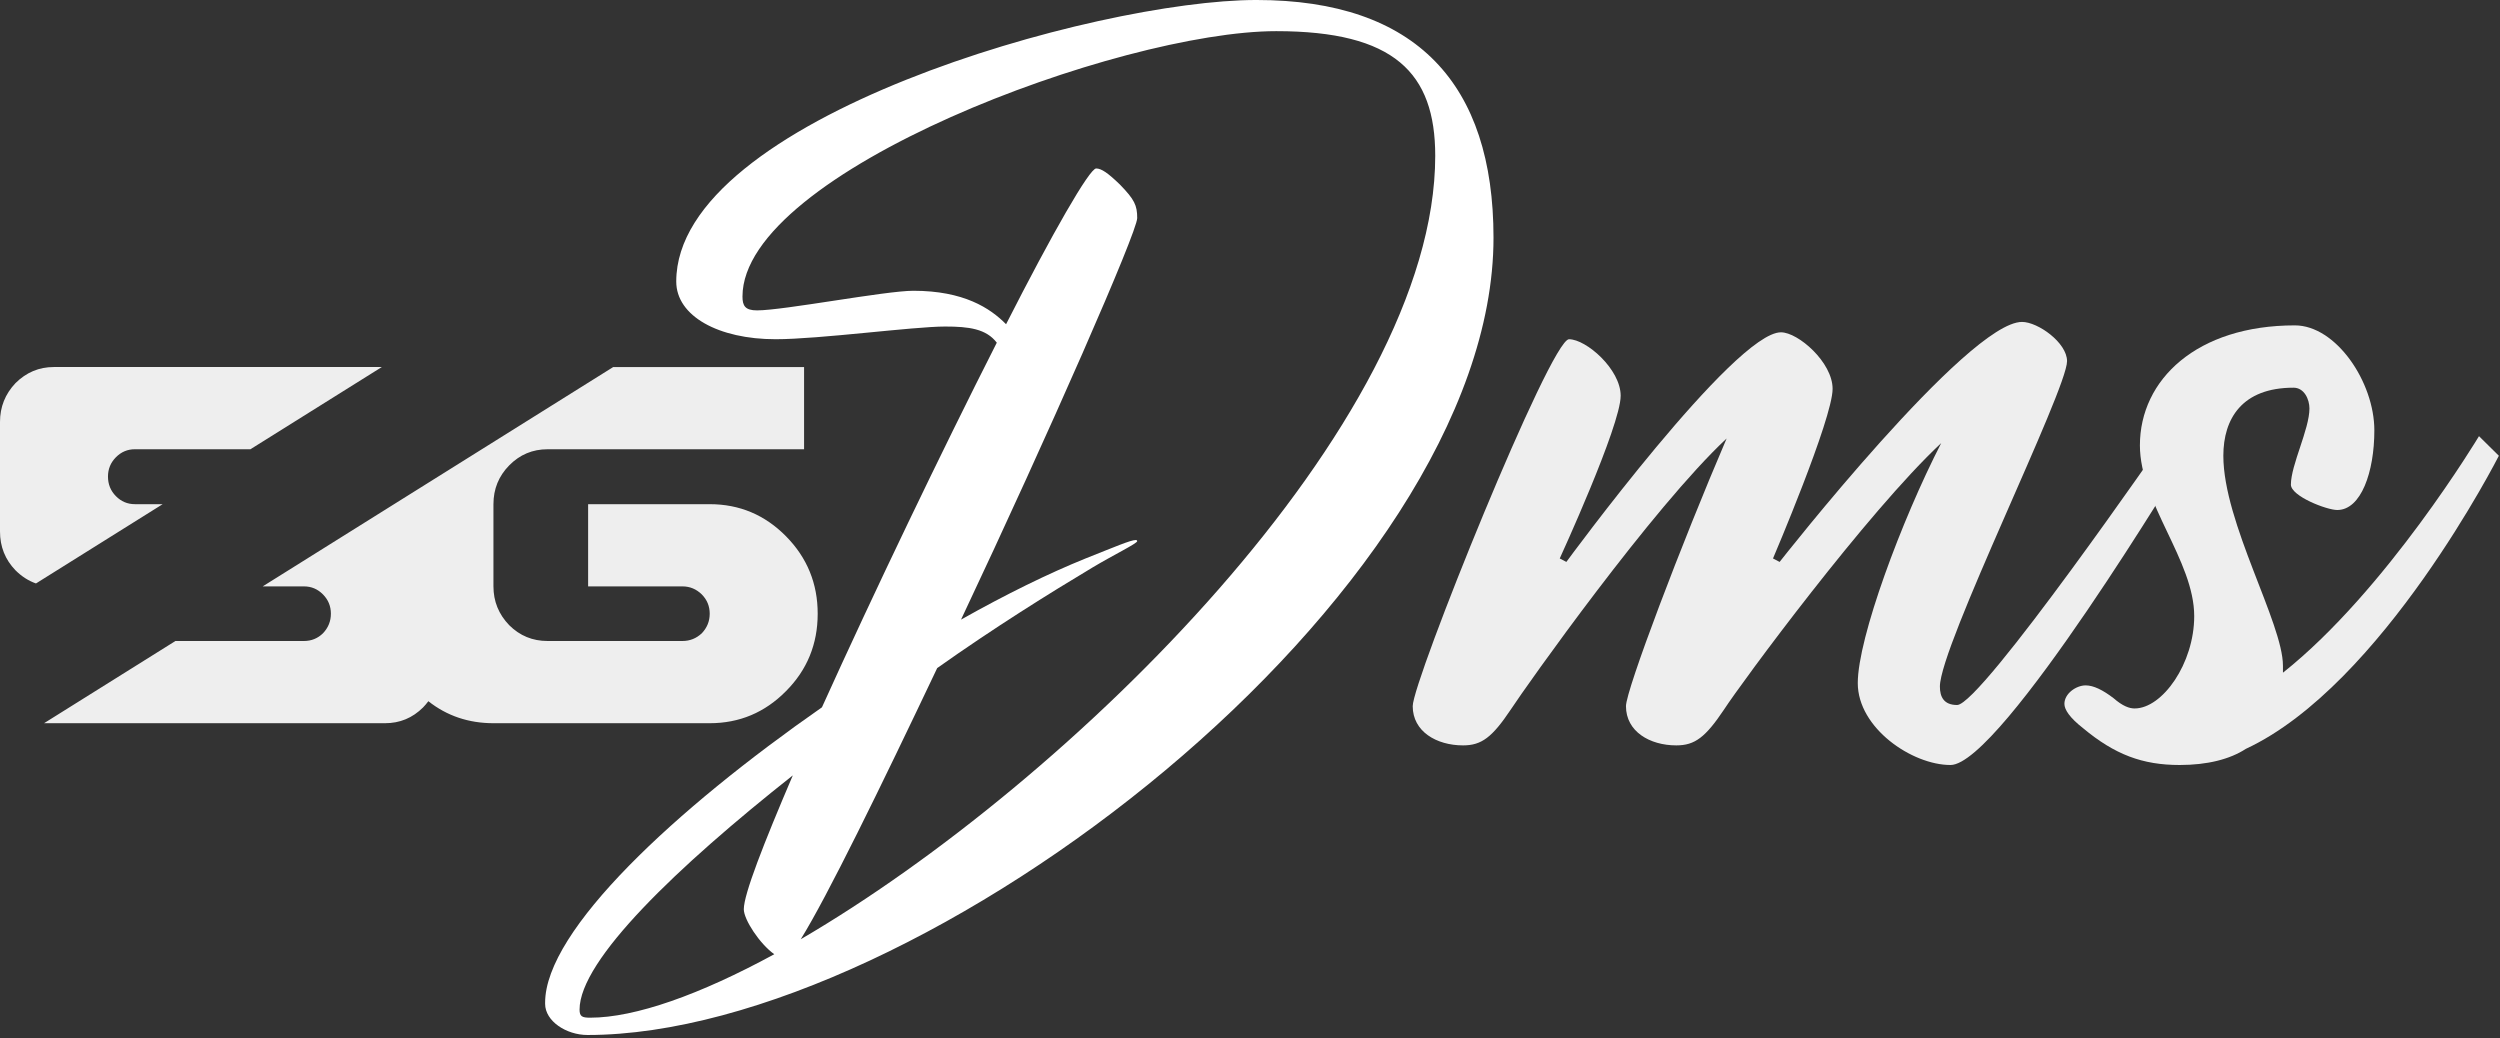
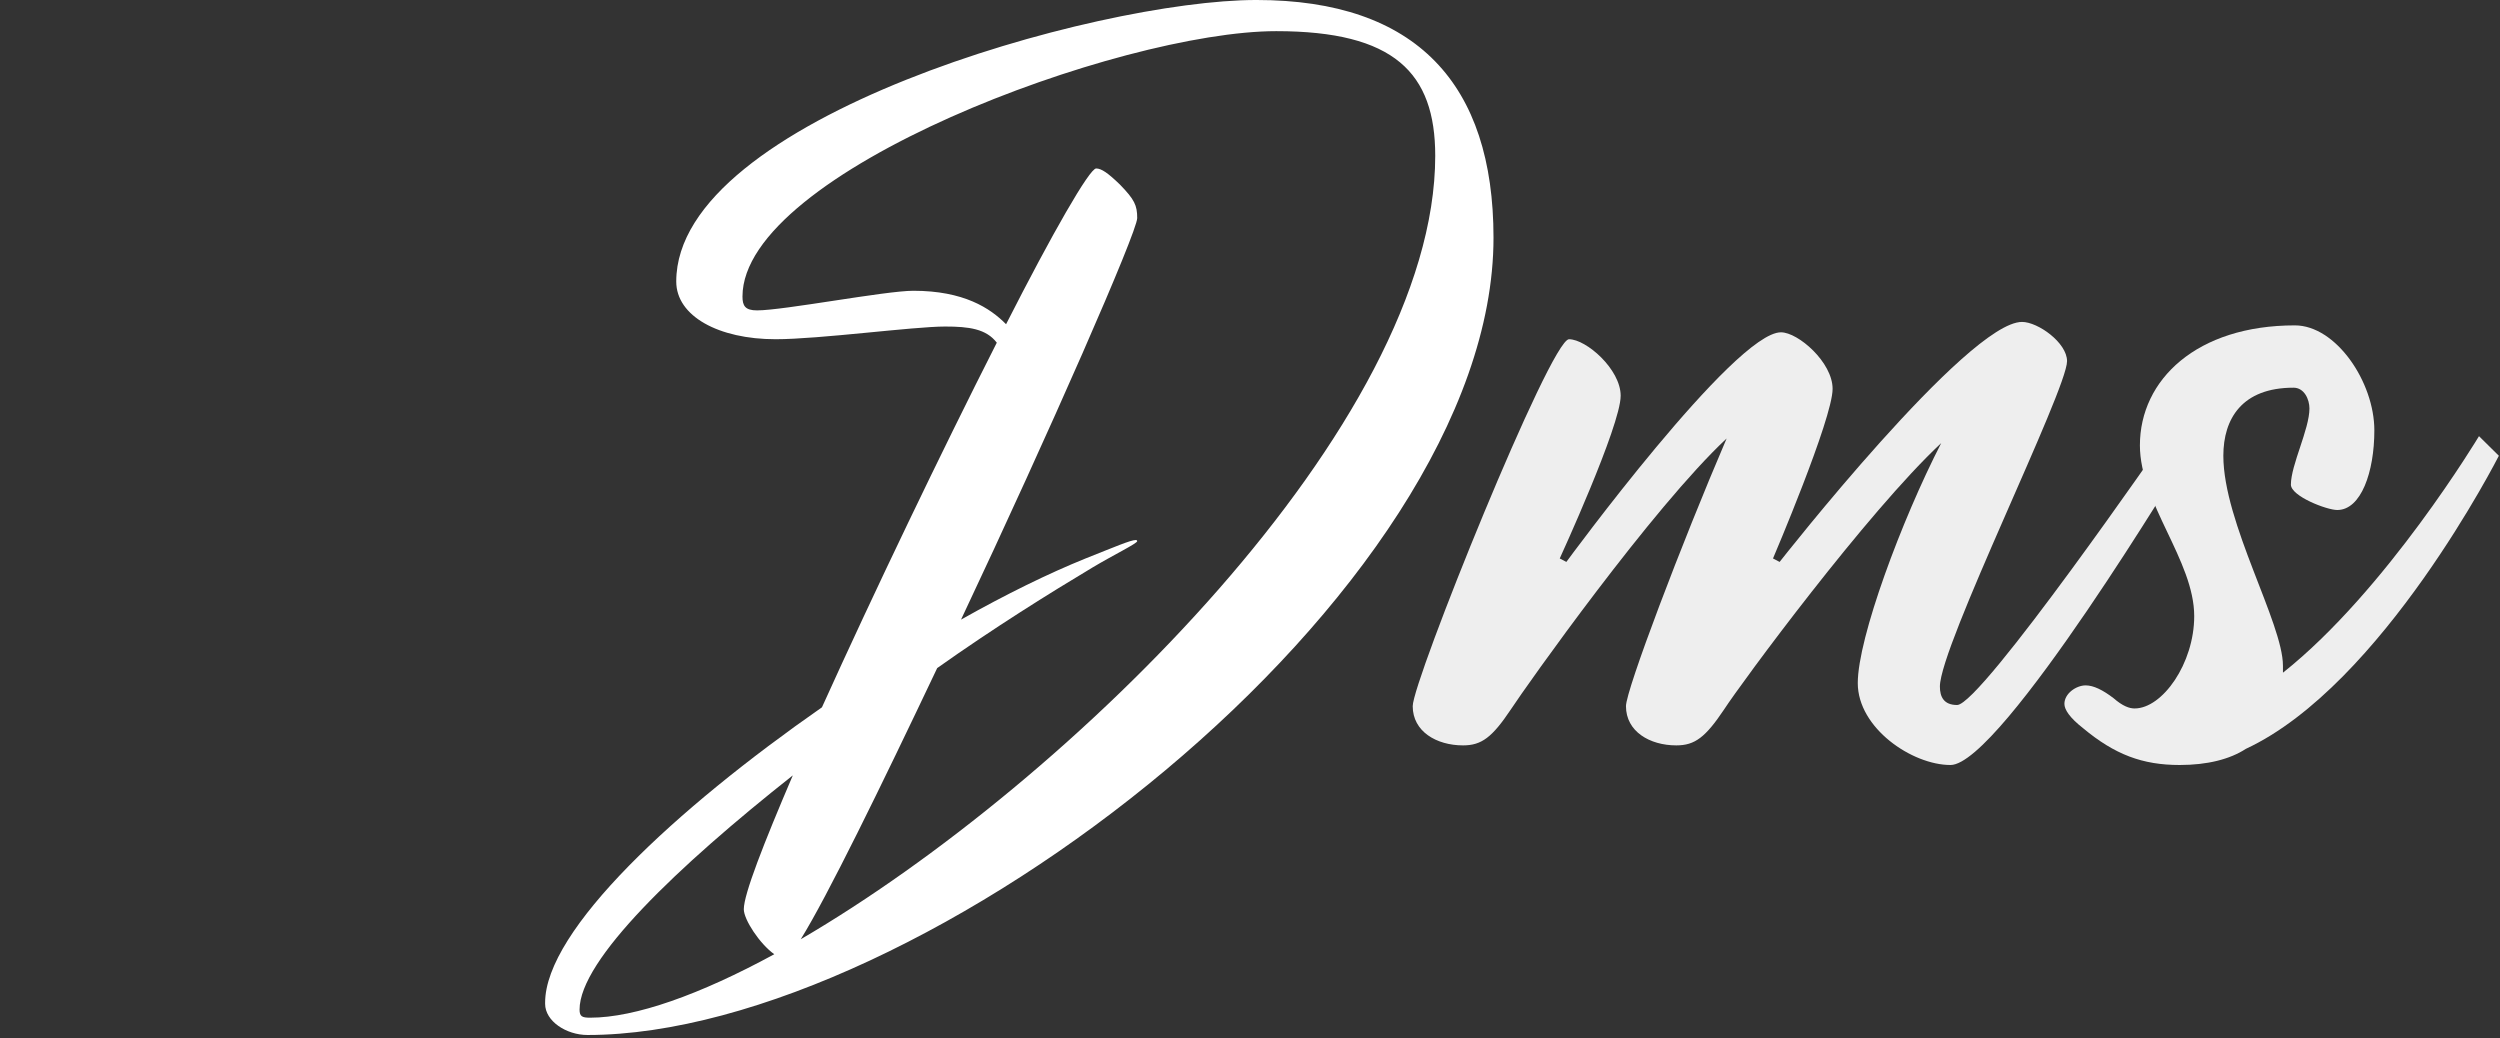
<svg xmlns="http://www.w3.org/2000/svg" width="100%" height="100%" viewBox="0 0 650 270" version="1.1" xml:space="preserve" style="fill-rule:evenodd;clip-rule:evenodd;stroke-linejoin:round;stroke-miterlimit:2;">
  <rect x="0" y="0" width="650" height="270" fill="#333333" stroke="none" />
  <g>
    <path d="M153.441,264.6c-2.066,0 -2.755,-0.3 -2.755,-2.1c0,-12.9 25.485,-37.2 55.446,-60.9c-7.577,17.7 -12.742,30.9 -12.742,34.8c0,2.7 4.133,9 7.921,11.7c-19.286,10.5 -36.161,16.5 -47.87,16.5Zm142.232,-207.9c0,-3.3 -0.689,-4.8 -4.477,-8.7c-3.099,-3 -4.821,-4.2 -6.199,-4.2c-1.722,0 -11.365,16.8 -23.418,40.5c-4.133,-4.2 -11.02,-8.7 -24.107,-8.7c-7.232,0 -33.75,5.1 -40.638,5.1c-3.099,0 -3.788,-1.2 -3.788,-3.6c0,-32.4 98.151,-69 138.788,-69c30.651,0 41.327,10.8 41.327,32.4c0,69.6 -95.051,162.9 -164.962,203.7c6.888,-11.1 20.663,-39.3 35.472,-70.5c14.809,-10.5 29.273,-19.5 40.293,-26.1c5.51,-3.3 11.709,-6.3 11.709,-6.9c0,0 0,-0.3 -0.344,-0.3c-1.378,0 -5.51,1.8 -13.087,4.8c-9.643,3.9 -20.663,9.3 -32.372,15.9c23.074,-48.9 45.804,-100.8 45.804,-104.4Zm-81.964,127.2c-37.883,26.4 -71.977,57.9 -71.977,76.8l0,0.3c0,4.5 5.51,8.1 11.02,8.1c86.786,0 235.561,-114.6 235.561,-207.3c0,-39.9 -19.975,-61.8 -61.645,-61.8c-41.671,0 -150.842,30.9 -150.842,73.2c0,9 11.02,15 25.829,15c11.365,0 35.816,-3.3 44.082,-3.3c6.199,0 10.676,0.6 13.431,4.2c-14.464,28.5 -32.028,65.1 -45.459,94.8Z" style="fill:#fff;" />
    <path d="M504.717,115.2c-10.332,20.1 -21.696,50.7 -21.696,62.4c0,11.7 14.12,21.3 24.107,21.3c13.087,0 61.301,-80.4 61.301,-80.4l-5.166,-5.1c0,0 -48.214,69.9 -54.413,69.9c-3.444,0 -4.477,-2.1 -4.477,-4.8c0,-10.5 33.061,-77.1 33.061,-84.6c0,-4.8 -7.577,-10.2 -11.709,-10.2c-14.12,0 -63.023,62.4 -63.023,62.4l-1.722,-0.9c0,0 15.497,-36.3 15.497,-44.1c0,-6.9 -8.954,-14.7 -13.431,-14.7c-12.054,0 -55.791,59.7 -55.791,59.7l-1.722,-0.9c0,0 15.842,-34.5 15.842,-42.3c0,-6.9 -8.954,-14.7 -13.431,-14.7c-4.821,0 -40.638,88.8 -40.638,95.4c0,6.6 6.199,10.2 13.087,10.2c4.821,0 7.577,-2.1 12.398,-9.3c4.133,-6.3 36.85,-52.5 56.135,-70.5c-11.709,27.3 -26.173,65.4 -26.173,69.6c0,6.6 6.199,10.2 13.087,10.2c4.821,0 7.577,-2.1 12.398,-9.3c4.477,-6.9 37.194,-51.3 56.48,-69.3Z" style="fill:#eee;" />
    <path d="M536.745,183c0,1.5 1.378,3.6 4.821,6.3c8.265,6.9 15.497,9.6 25.14,9.6c7.232,0 13.087,-1.5 17.219,-4.2c35.472,-16.5 65.778,-76.2 65.778,-76.2l-5.166,-5.1c0,0 -24.107,40.2 -50.969,61.5l0,-1.8c0,-11.1 -15.497,-37.2 -15.497,-54.6c0,-9.6 4.821,-17.7 18.253,-17.7c2.755,0 4.133,3 4.133,5.4c0,5.4 -4.821,14.7 -4.821,19.8c0,3 9.298,6.6 12.054,6.6c6.199,0 9.643,-9.9 9.643,-20.7c0,-12.6 -9.987,-27.3 -20.663,-27.3c-25.485,0 -40.293,14.1 -40.293,31.2c0,15 14.12,30 14.12,44.4c0,12.3 -8.265,24 -15.497,24c-1.378,0 -3.099,-0.6 -5.51,-2.7c-2.755,-2.1 -5.166,-3.3 -7.232,-3.3c-2.411,0 -5.51,2.1 -5.51,4.8Z" style="fill:#eee;" />
-     <path d="M9.353,151.699c-1.944,-0.681 -3.717,-1.818 -5.319,-3.412c-2.689,-2.783 -4.034,-6.151 -4.034,-10.104l0,-28.474c0,-3.897 1.345,-7.265 4.034,-10.104c2.799,-2.783 6.12,-4.175 9.962,-4.175l85.277,0l-34.161,21.376l-30.041,0c-1.921,0 -3.567,0.696 -4.94,2.088c-1.372,1.392 -2.058,3.062 -2.058,5.01c0,2.004 0.686,3.702 2.058,5.094c1.372,1.392 3.019,2.088 4.94,2.088l7.222,0l-32.941,20.613Zm150.083,-56.268l49.623,0l0,21.376l-66.685,0c-3.897,0 -7.217,1.392 -9.962,4.175c-2.744,2.783 -4.116,6.151 -4.116,10.104l0,21.376c0,3.897 1.372,7.265 4.116,10.104c2.744,2.728 6.065,4.092 9.962,4.092l35.071,0c1.921,0 3.595,-0.668 5.022,-2.004c1.372,-1.447 2.058,-3.145 2.058,-5.094c0,-1.948 -0.686,-3.618 -2.058,-5.01c-1.427,-1.392 -3.101,-2.088 -5.022,-2.088l-24.533,0l0,-21.376l31.614,0c7.739,0 14.352,2.783 19.841,8.35c5.488,5.567 8.233,12.275 8.233,20.124c0,7.905 -2.744,14.613 -8.233,20.124c-5.488,5.567 -12.102,8.35 -19.841,8.35l-56.229,0c-6.45,0 -12.092,-1.907 -16.926,-5.72c-0.413,0.561 -0.874,1.104 -1.381,1.628c-2.744,2.728 -6.037,4.092 -9.879,4.092l-88.658,0l34.161,-21.376l33.422,0c1.921,0 3.567,-0.668 4.94,-2.004c1.372,-1.447 2.058,-3.145 2.058,-5.094c0,-1.948 -0.686,-3.618 -2.058,-5.01c-1.372,-1.392 -3.019,-2.088 -4.94,-2.088l-10.737,0l91.139,-57.032Z" style="fill:#eee;" />
  </g>
</svg>